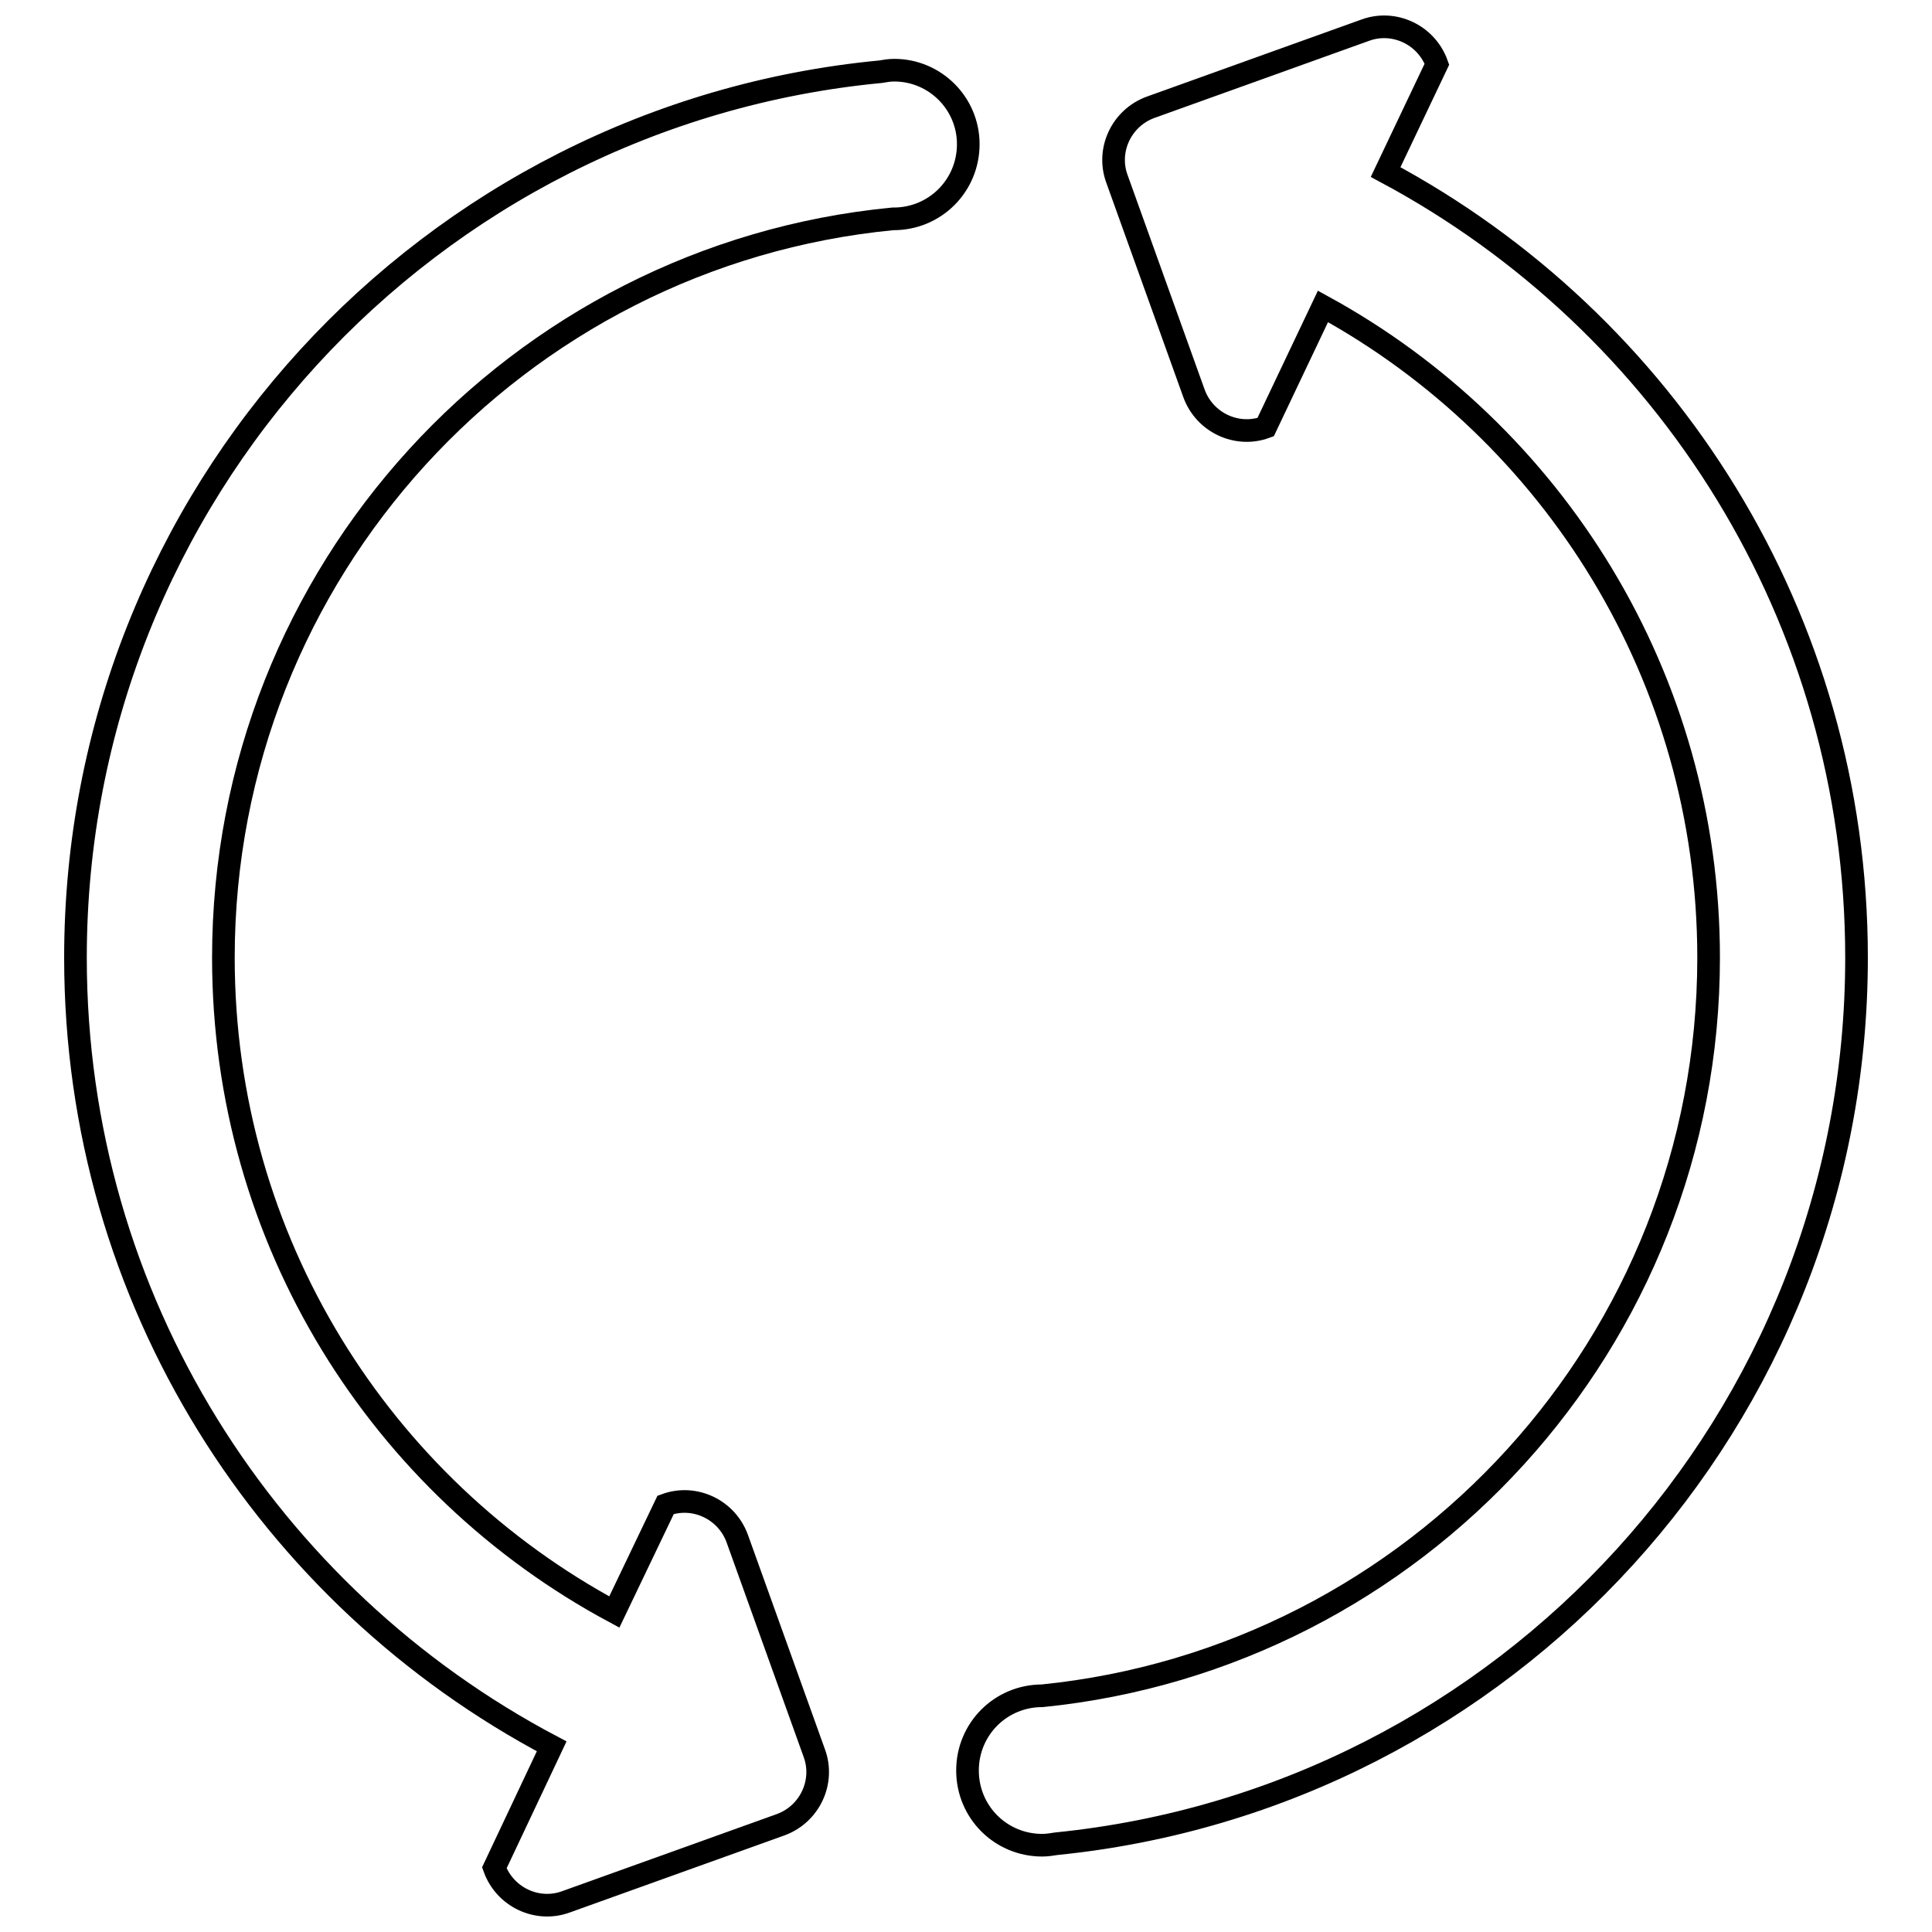
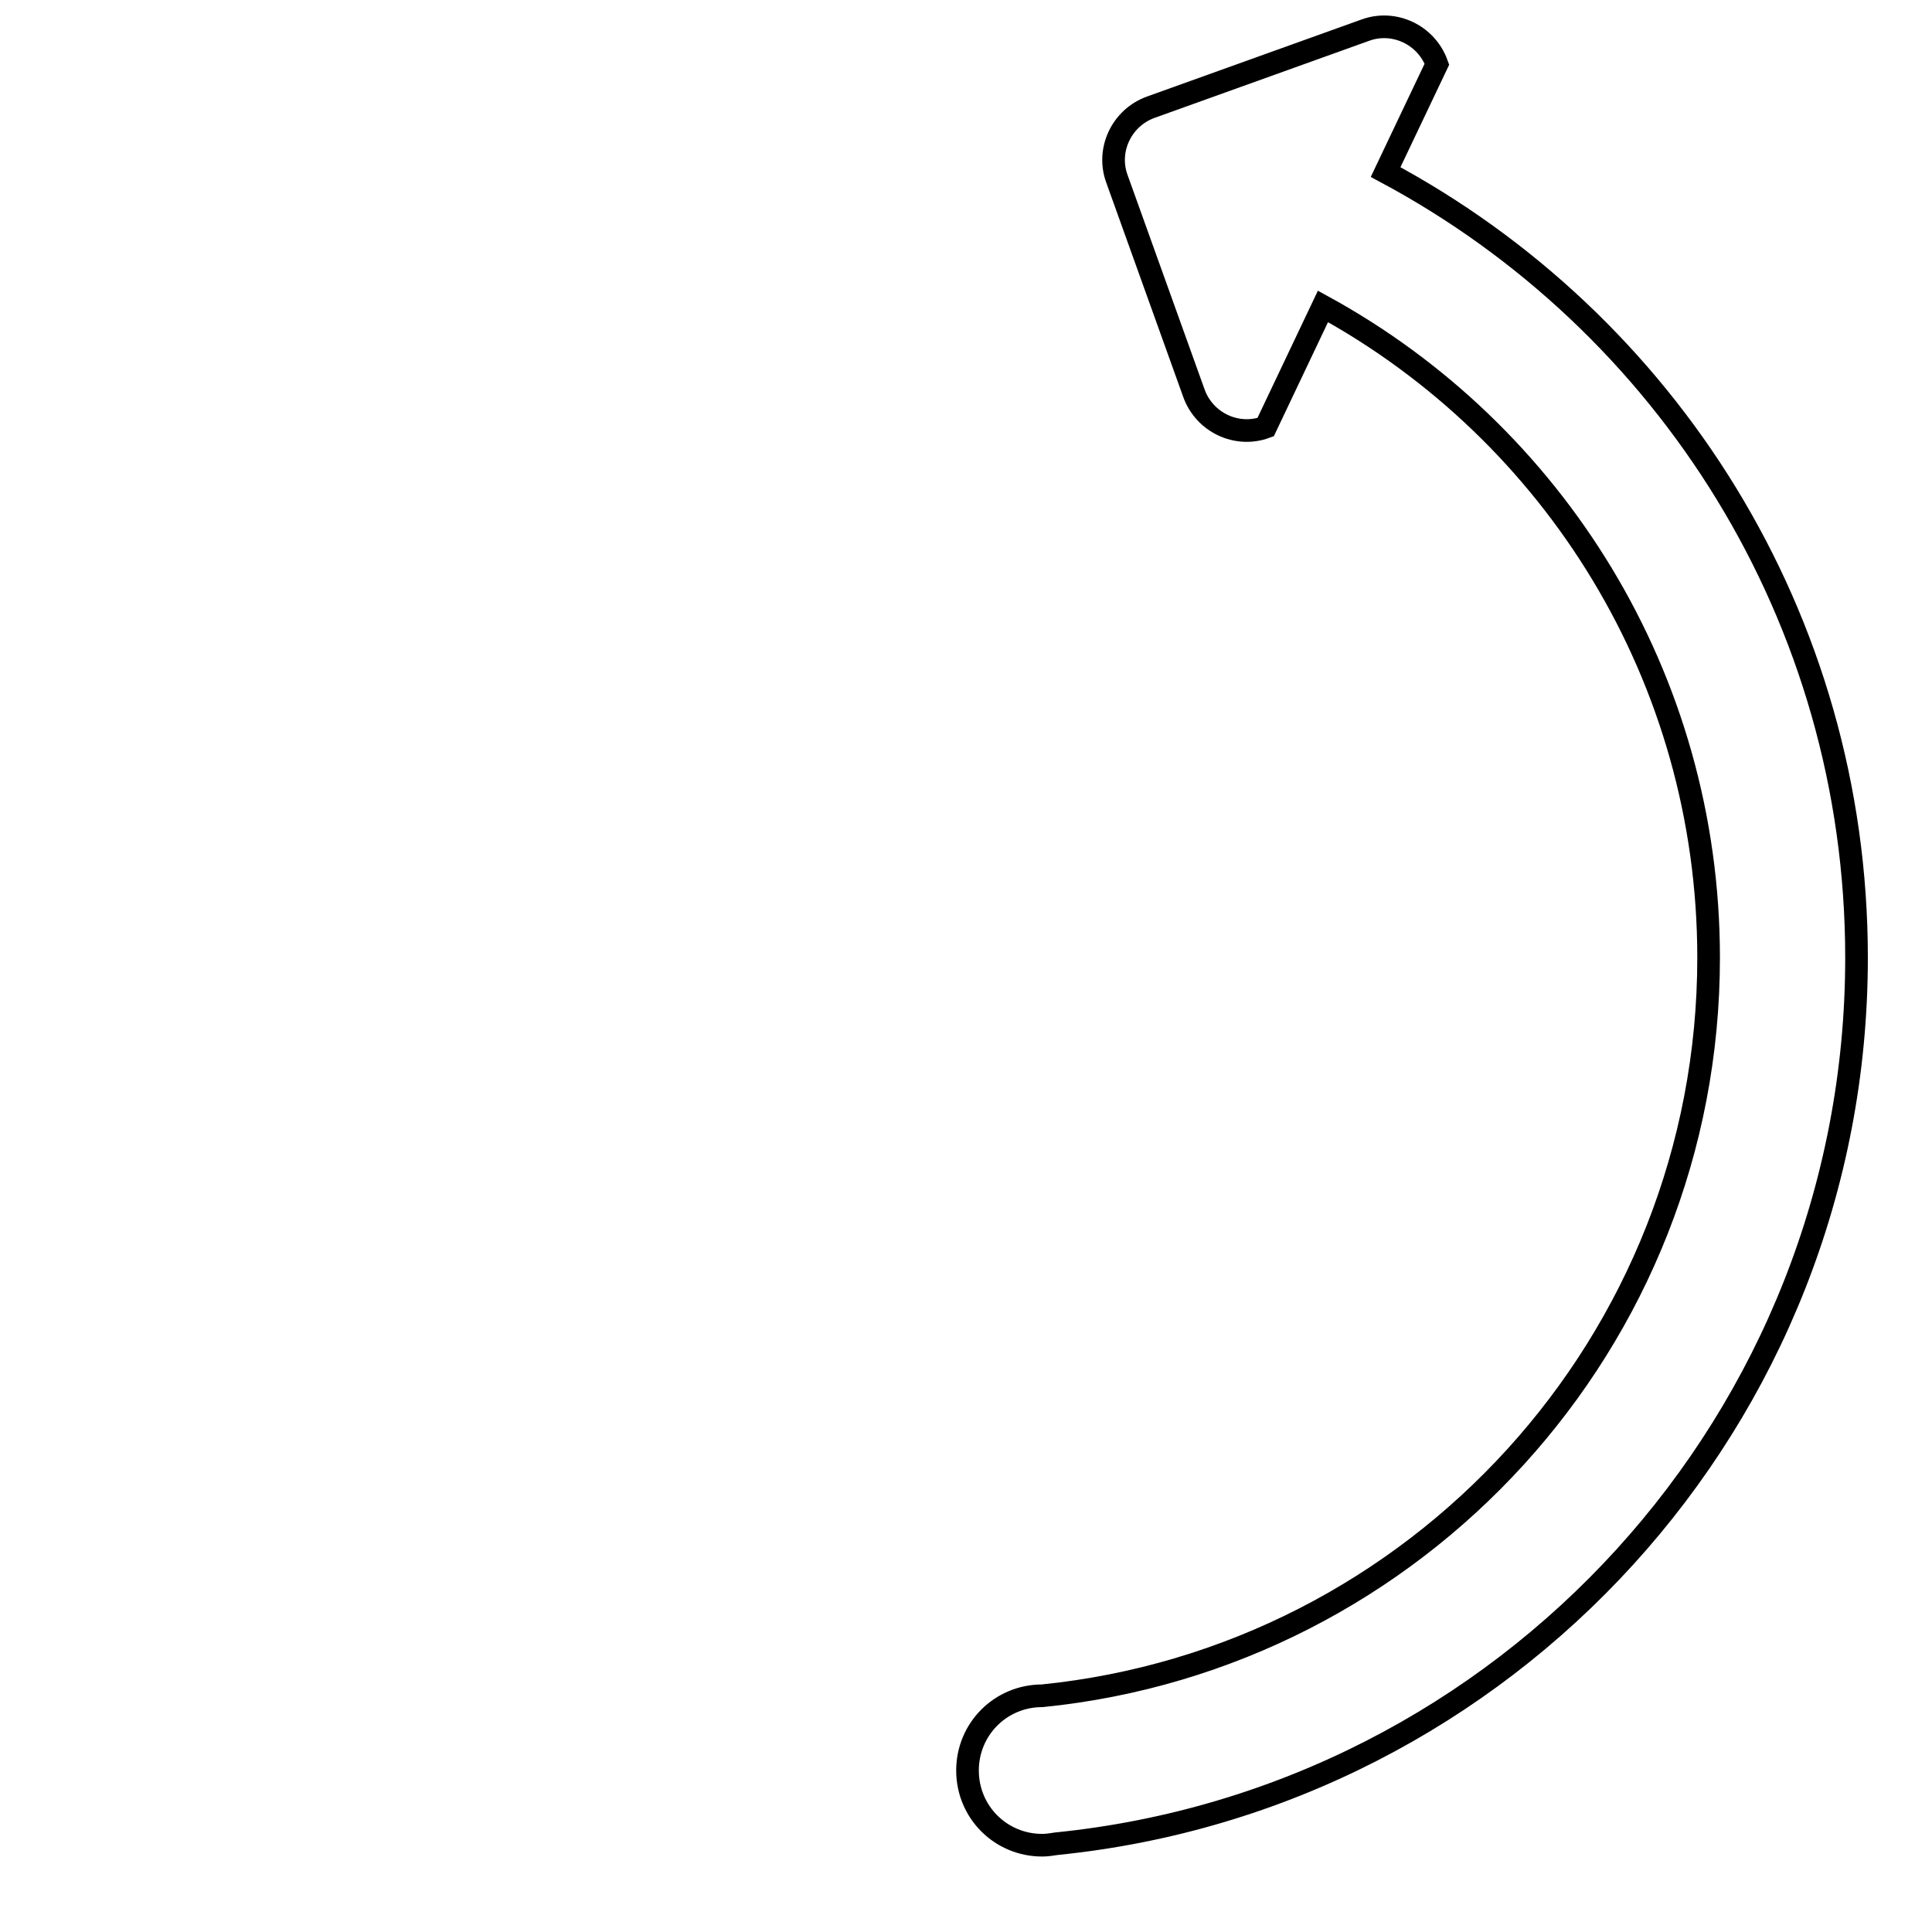
<svg xmlns="http://www.w3.org/2000/svg" version="1.1" x="0px" y="0px" viewBox="0 0 256 256" enable-background="new 0 0 256 256" xml:space="preserve">
  <g>
    <g>
      <path stroke-width="3" fill-opacity="0" stroke="#000000" d="M246,126.9c0-45.1-25.2-84.2-62.4-104.1l6.8-14.3c-1.4-3.9-5.7-5.9-9.5-4.5l-28.4,10.2c-3.9,1.4-5.9,5.7-4.5,9.5l10.2,28.4c1.4,3.9,5.7,5.9,9.5,4.5l7.6-16c30.5,16.7,51.1,49.1,51.1,86.3c0,50.9-38.7,92.8-88.3,97.8l0,0c-5.5,0-9.9,4.4-9.9,9.9s4.4,9.9,9.9,9.9c0.6,0,1.3-0.1,1.9-0.2C199.5,238.3,246,188.1,246,126.9z" />
-       <path stroke-width="3" fill-opacity="0" stroke="#000000" d="M118.5,9.3C118.4,9.3,118.4,9.3,118.5,9.3L118.5,9.3C118.4,9.3,118.4,9.3,118.5,9.3c-0.7,0-1.2,0.1-1.8,0.2C56.8,15.2,10,65.6,10,126.9c0,45.4,25.6,84.7,63.1,104.5l-7.6,16.1c1.4,3.9,5.7,5.9,9.5,4.5l28.4-10.2c3.9-1.4,5.9-5.7,4.5-9.5l-10.2-28.4c-1.4-3.9-5.7-5.9-9.5-4.5l-6.8,14.2c-30.9-16.6-51.8-49.2-51.8-86.7c0-51.1,38.9-93.1,88.7-97.9l0,0c0,0,0,0,0.1,0c5.5,0,9.9-4.4,9.9-9.9C128.3,13.7,123.9,9.3,118.5,9.3z" />
    </g>
  </g>
</svg>